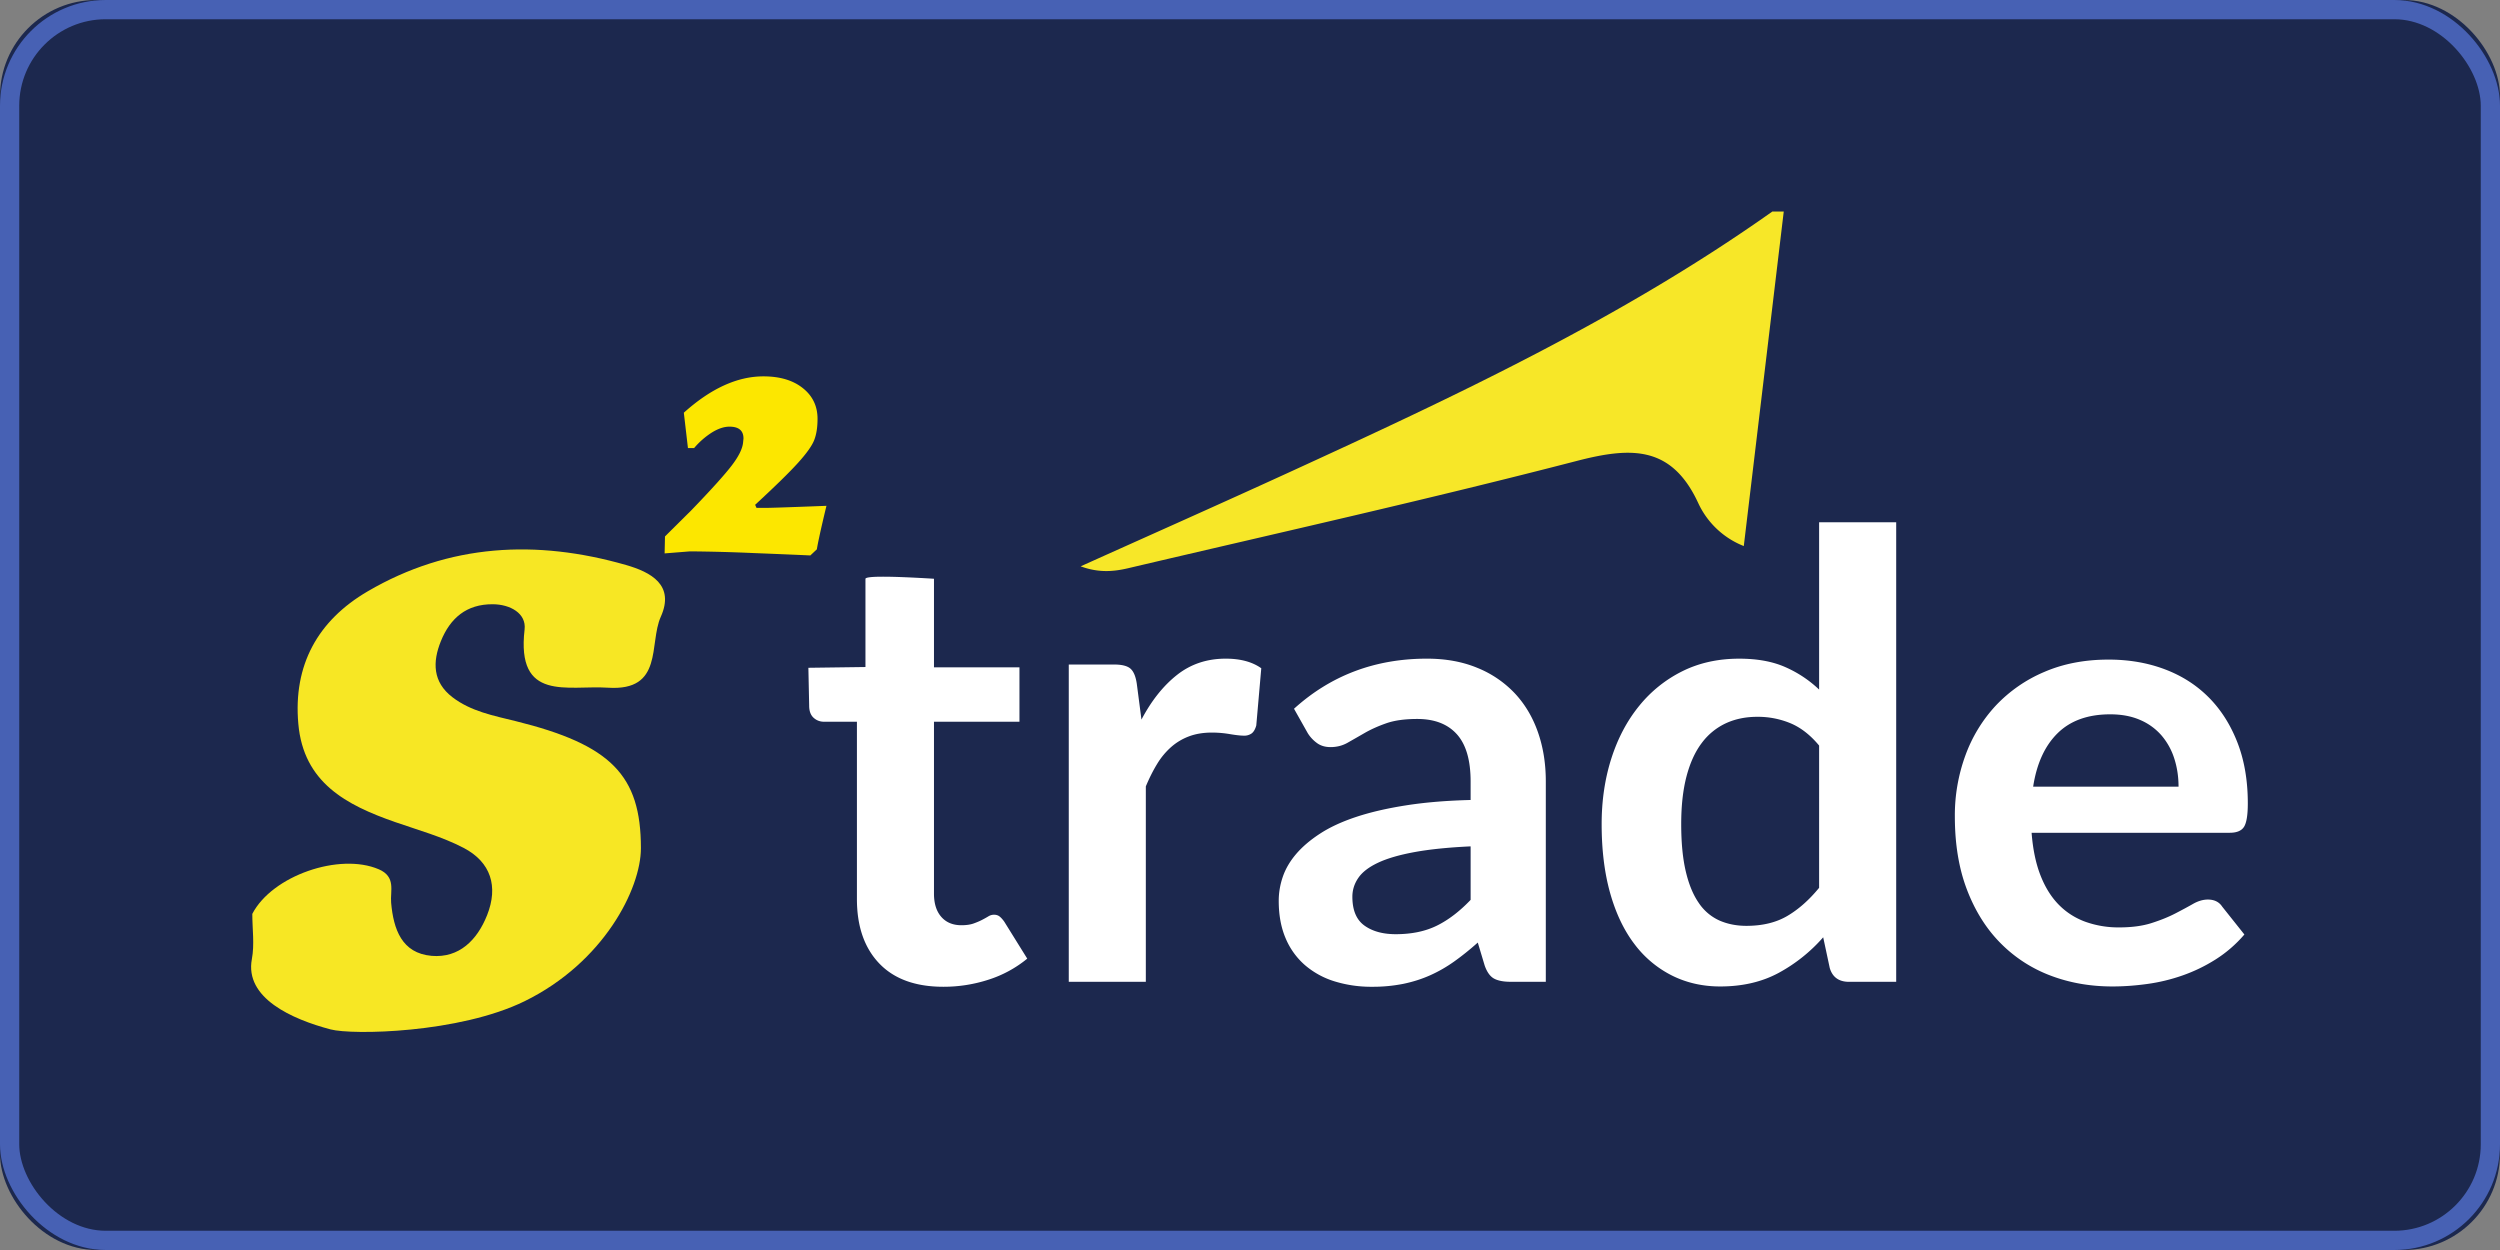
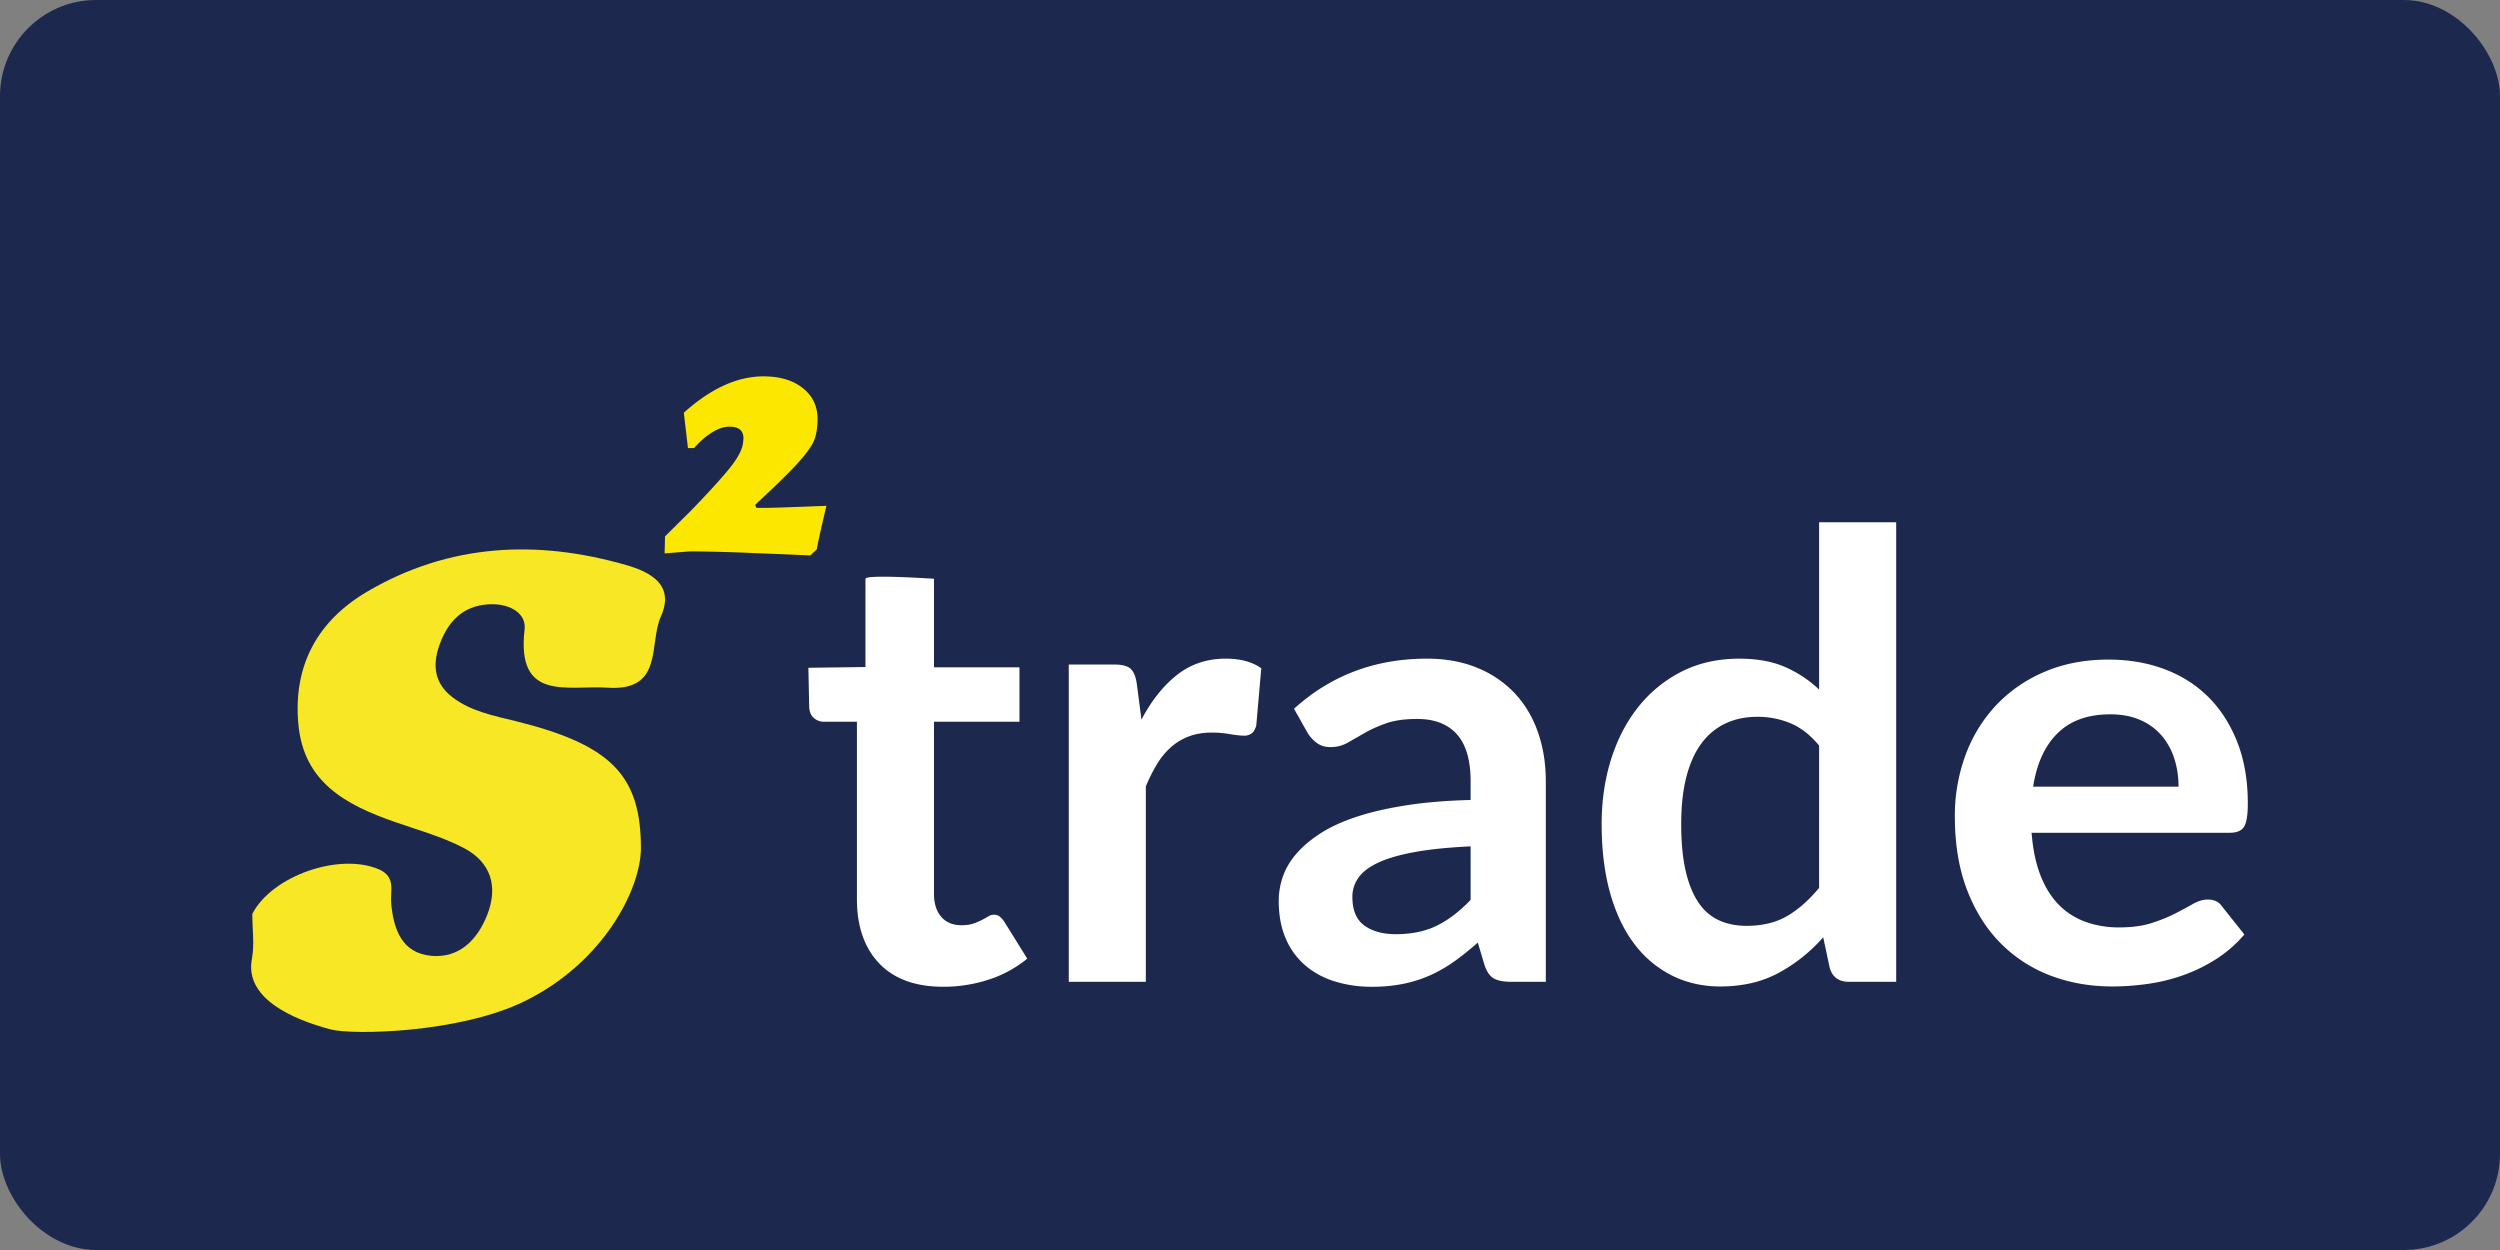
<svg xmlns="http://www.w3.org/2000/svg" xmlns:xlink="http://www.w3.org/1999/xlink" width="130" height="65">
  <rect width="100%" height="100%" fill="#808080" stroke="none" />
  <defs>
    <rect id="a" x="0" y="0" width="130" height="65" rx="5" />
  </defs>
  <g fill="none" fill-rule="evenodd">
    <mask id="b" fill="#fff">
      <use xlink:href="#a" />
    </mask>
    <use fill="#1C284E" xlink:href="#a" />
-     <rect stroke="#4761B4" x=".5" y=".5" width="129" height="64" rx="5" />
    <g mask="url(#b)">
      <path d="M19.692 45.2c.914.393.593 1.125.647 1.742.122 1.38.554 2.627 2.104 2.762 1.433.124 2.372-.822 2.885-2.112.596-1.498.196-2.763-1.22-3.502-1.119-.584-2.371-.927-3.575-1.347-2.526-.883-4.749-2.044-5.02-5.104-.273-3.057 1.013-5.372 3.605-6.888 4.237-2.48 8.78-2.708 13.432-1.372 1.29.37 2.555 1.036 1.81 2.696-.625 1.396.16 3.874-2.747 3.685-2.103-.138-4.774.757-4.334-3.03.097-.834-.747-1.307-1.66-1.31-1.365-.006-2.207.723-2.692 1.917-.442 1.09-.426 2.13.594 2.913.96.74 2.14.963 3.29 1.247 4.957 1.228 6.513 2.807 6.517 6.598.003 2.127-1.942 5.957-6.049 7.968-3.402 1.666-8.957 1.766-10.092 1.465-2.001-.53-4.471-1.627-4.09-3.655.143-.76.023-1.567.023-2.352 1.033-1.992 4.538-3.192 6.572-2.32z" fill="#F7E724" />
-       <path d="M92.755 11l-2.078 17.395a4.375 4.375 0 0 1-2.374-2.247c-1.396-3.008-3.52-2.902-6.32-2.177-7.735 2.004-15.539 3.745-23.318 5.576-.753.177-1.53.25-2.47-.098 3.603-1.623 7.215-3.226 10.806-4.872 8.686-3.98 17.332-8.034 25.16-13.577h.594z" fill="#F7E728" />
      <path d="M49.054 51.312c-1.45 0-2.561-.405-3.334-1.214-.774-.81-1.16-1.927-1.16-3.353v-9.214h-1.704c-.216 0-.4-.07-.552-.21-.151-.139-.227-.348-.227-.626l-.041-1.97 2.968-.04v-4.59c.036-.142 1.223-.142 3.563 0v4.606h4.445v2.83h-4.445v8.94c0 .515.127.917.381 1.207.254.29.603.434 1.047.434.248 0 .457-.03.624-.088.168-.06.314-.121.438-.185.125-.065.236-.126.333-.185a.56.56 0 0 1 .292-.089c.119 0 .216.03.292.089.076.059.157.147.243.265l1.2 1.93a6.083 6.083 0 0 1-2.01 1.093 7.549 7.549 0 0 1-2.353.37zm10.302-13.894c.52-.986 1.136-1.76 1.85-2.323.713-.563 1.557-.845 2.53-.845.768 0 1.385.167 1.85.499l-.26 2.975c-.054.193-.132.33-.235.41a.653.653 0 0 1-.414.12c-.162 0-.403-.026-.722-.08-.319-.054-.63-.08-.932-.08-.444 0-.839.064-1.185.193a2.984 2.984 0 0 0-.933.554 3.79 3.79 0 0 0-.73.877c-.21.343-.408.734-.592 1.174v10.163h-4.007v-16.5h2.352c.411 0 .698.073.86.218.162.145.27.405.325.78l.243 1.865zm17.116 6.593c-1.157.054-2.13.153-2.92.298s-1.422.33-1.898.555c-.476.225-.817.487-1.022.788-.206.3-.309.627-.309.98 0 .697.209 1.196.625 1.496.416.3.96.45 1.63.45.822 0 1.534-.147 2.134-.442.6-.295 1.187-.742 1.76-1.343v-2.782zm-9.183-7.156c1.915-1.736 4.219-2.605 6.912-2.605.973 0 1.844.158 2.612.475a5.52 5.52 0 0 1 1.947 1.318c.53.563.933 1.236 1.208 2.018.276.783.414 1.64.414 2.573v10.42h-1.817c-.378 0-.67-.055-.876-.168-.205-.113-.368-.34-.487-.683l-.357-1.19c-.421.375-.832.704-1.233.989-.4.284-.816.522-1.249.715-.433.193-.895.34-1.387.442a8.061 8.061 0 0 1-1.63.153 6.444 6.444 0 0 1-1.947-.281 4.289 4.289 0 0 1-1.542-.845 3.791 3.791 0 0 1-1.006-1.399c-.238-.557-.357-1.206-.357-1.945 0-.418.07-.834.211-1.247.141-.412.37-.806.69-1.182.319-.375.733-.729 1.241-1.06.508-.333 1.133-.623 1.874-.87.74-.246 1.603-.447 2.588-.602.984-.156 2.109-.25 3.374-.282v-.965c0-1.104-.238-1.921-.714-2.452-.476-.53-1.162-.796-2.06-.796-.65 0-1.187.075-1.614.225-.428.15-.803.32-1.128.507-.324.187-.62.356-.884.506-.265.15-.56.225-.884.225-.282 0-.52-.072-.714-.217a1.82 1.82 0 0 1-.47-.506l-.715-1.27zm27.305 1.914c-.454-.547-.949-.933-1.484-1.158a4.412 4.412 0 0 0-1.728-.337c-.606 0-1.152.112-1.639.337a3.294 3.294 0 0 0-1.249 1.021c-.346.456-.61 1.035-.795 1.737-.184.702-.276 1.53-.276 2.485 0 .964.079 1.782.236 2.452.156.67.38 1.217.673 1.64a2.56 2.56 0 0 0 1.07.917c.423.187.893.281 1.412.281.833 0 1.542-.171 2.126-.514.584-.343 1.135-.831 1.654-1.464V38.77zm4.008-11.61v23.896h-2.45c-.53 0-.865-.241-1.006-.724l-.34-1.592a8.389 8.389 0 0 1-2.313 1.85c-.87.471-1.884.707-3.042.707-.908 0-1.741-.188-2.498-.563a5.554 5.554 0 0 1-1.955-1.632c-.546-.713-.968-1.595-1.266-2.645-.297-1.05-.446-2.252-.446-3.602 0-1.223.168-2.359.503-3.41.336-1.05.817-1.961 1.444-2.733a6.727 6.727 0 0 1 2.255-1.81c.876-.434 1.86-.65 2.953-.65.93 0 1.725.144 2.385.434.66.289 1.25.68 1.768 1.173v-8.7h4.008zm14.682 13.749c0-.515-.073-1-.219-1.456a3.45 3.45 0 0 0-.657-1.198 3.054 3.054 0 0 0-1.111-.812c-.449-.198-.97-.297-1.566-.297-1.157 0-2.068.327-2.733.98-.666.655-1.09 1.582-1.274 2.783h7.56zm-7.641 2.396c.065.847.216 1.578.454 2.195.238.616.552 1.126.941 1.528.39.402.852.702 1.387.9a5.08 5.08 0 0 0 1.777.298c.649 0 1.209-.075 1.68-.226.47-.15.88-.316 1.232-.498s.66-.348.925-.499c.265-.15.522-.225.77-.225.336 0 .585.124.747.37l1.152 1.447a6.661 6.661 0 0 1-1.493 1.295 8.402 8.402 0 0 1-1.728.836c-.6.21-1.211.357-1.833.442-.622.086-1.225.129-1.809.129-1.157 0-2.234-.19-3.229-.57a7.233 7.233 0 0 1-2.595-1.69c-.736-.744-1.315-1.666-1.736-2.765-.422-1.1-.633-2.372-.633-3.82a9.06 9.06 0 0 1 .551-3.175 7.625 7.625 0 0 1 1.582-2.59 7.448 7.448 0 0 1 2.515-1.744c.99-.429 2.106-.643 3.35-.643 1.05 0 2.017.166 2.904.498.887.332 1.65.818 2.288 1.455.638.638 1.138 1.42 1.5 2.348.363.928.544 1.986.544 3.176 0 .6-.065 1.005-.194 1.214-.13.21-.379.314-.747.314h-10.302z" fill="#FFF" />
      <path d="M35.951 26.533c1.034-1.072 1.736-1.85 2.104-2.333.369-.483.565-.889.588-1.219l.018-.177c0-.412-.243-.618-.73-.618-.274 0-.571.097-.892.291a4.1 4.1 0 0 0-.945.822h-.321l-.214-1.838c1.403-1.26 2.781-1.89 4.136-1.89.856 0 1.54.203 2.05.61.512.406.767.939.767 1.598 0 .436-.056.802-.17 1.096-.112.295-.391.69-.837 1.184-.446.495-1.192 1.225-2.238 2.191l.072.16h.481c.428 0 3.156-.107 3.156-.107s-.392 1.602-.5 2.262l-.338.318c-.487-.023-1.465-.065-2.933-.123a90.264 90.264 0 0 0-3.325-.089l-1.32.106.019-.883 1.372-1.361z" fill="#FCE700" />
    </g>
  </g>
</svg>